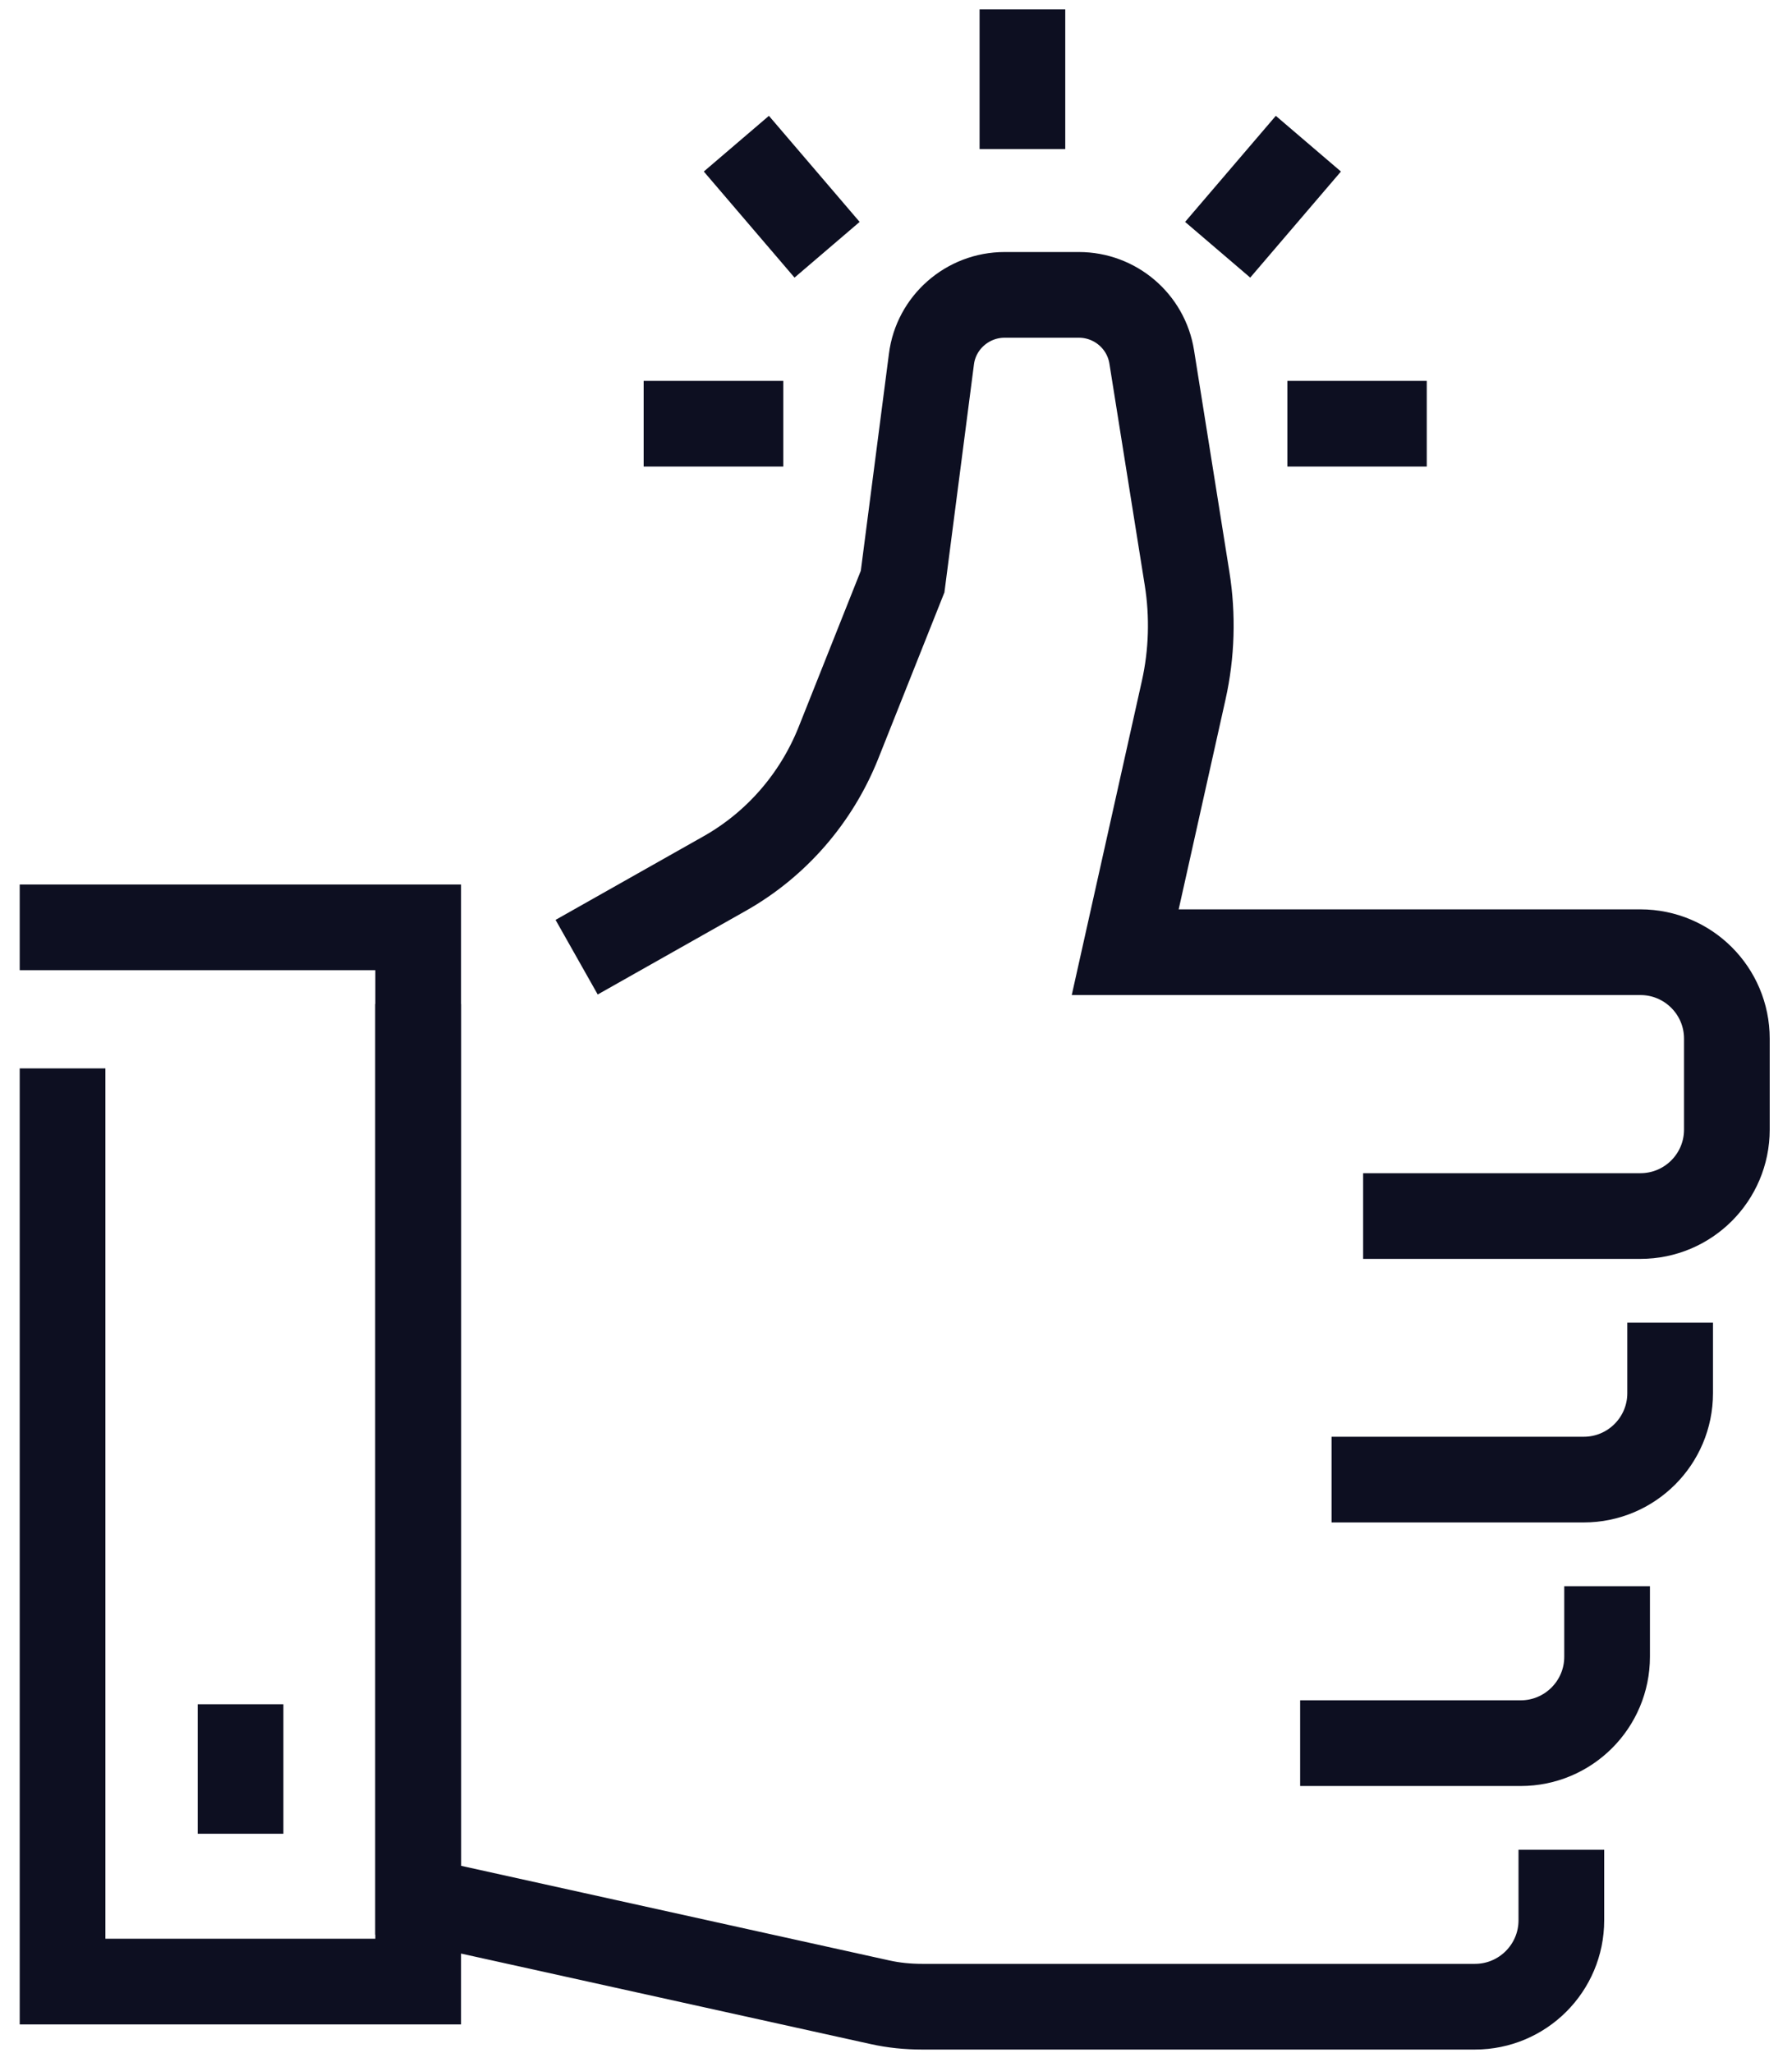
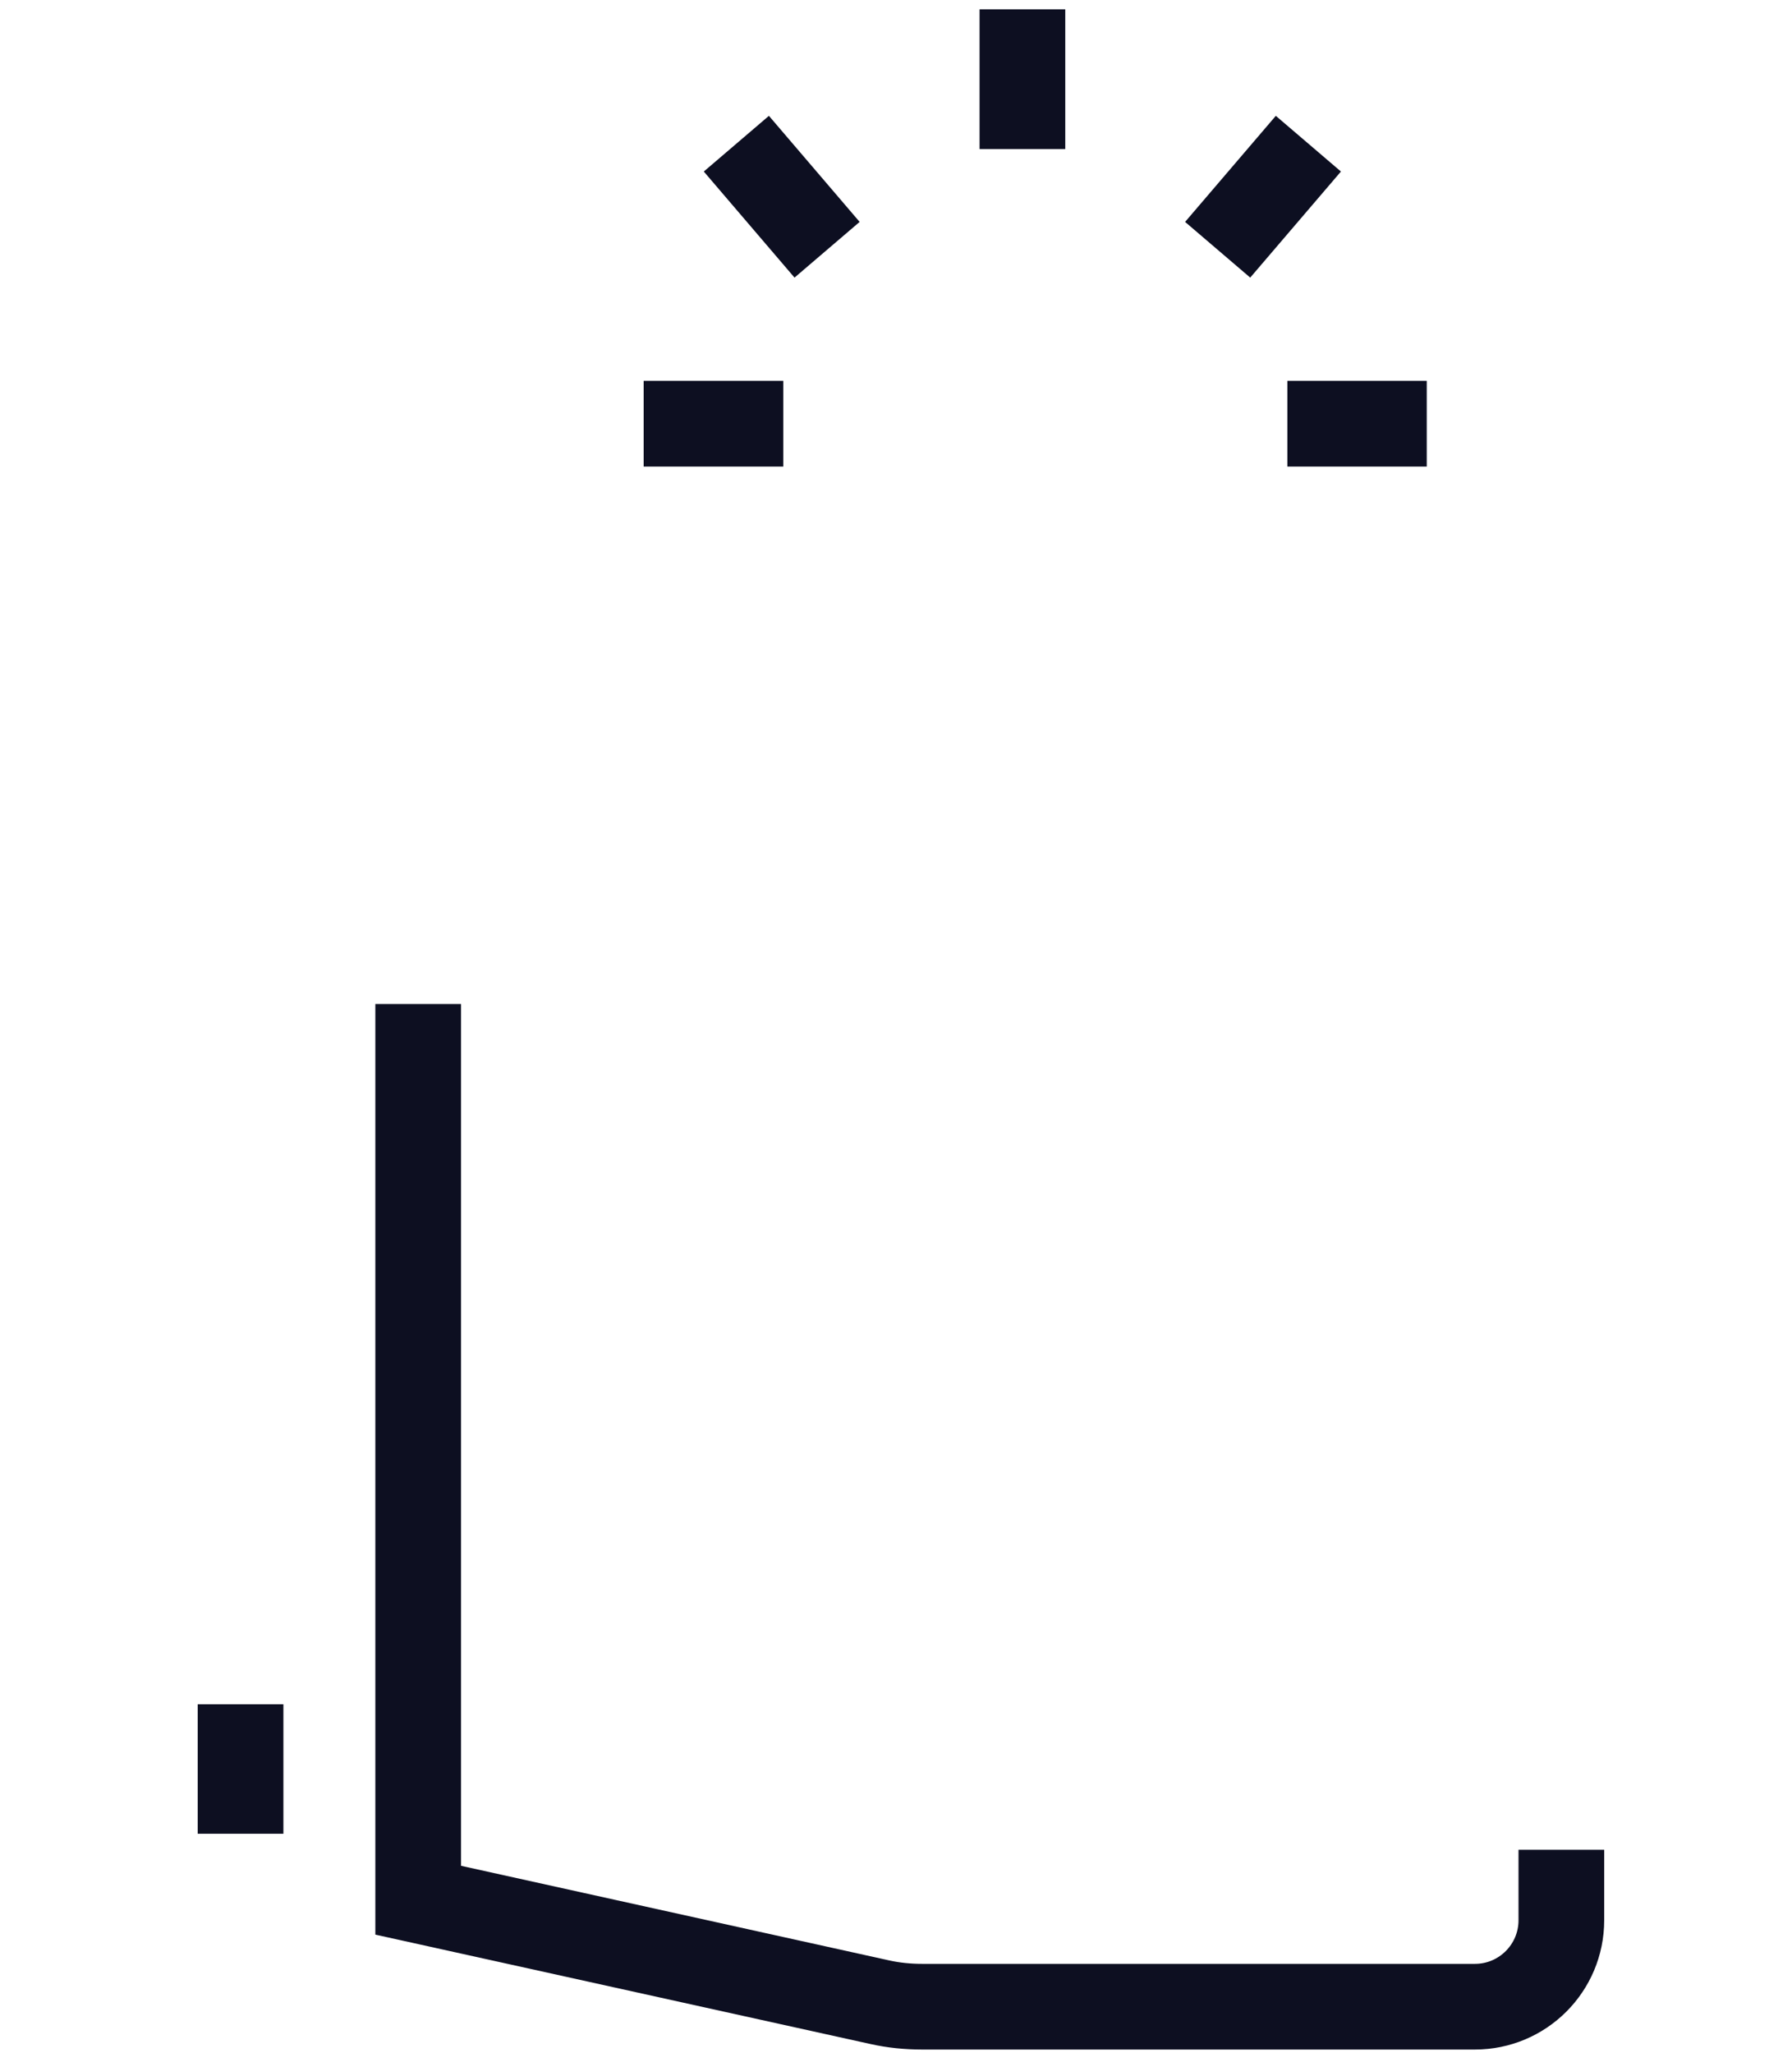
<svg xmlns="http://www.w3.org/2000/svg" width="55" height="63" viewBox="0 0 55 63" fill="none">
-   <path d="M42.183 45.41H48.607C50.072 45.41 51.26 44.222 51.26 42.757V41.908" stroke="#0D0F21" stroke-width="2.63" stroke-miterlimit="10" stroke-linecap="square" />
  <path d="M12.835 32.128V58.319L27.001 61.449C27.426 61.544 27.859 61.587 28.301 61.587H36.954H45.268C46.733 61.587 47.921 60.4 47.921 58.934V58.085" stroke="#0D0F21" stroke-width="2.63" stroke-miterlimit="10" stroke-linecap="square" />
-   <path d="M43.152 37.321H50.348C51.813 37.321 53.001 36.133 53.001 34.668V31.877C53.001 30.412 51.813 29.224 50.348 29.224H34.535L36.329 21.187C36.581 20.06 36.615 18.89 36.433 17.754L35.349 10.957C35.176 9.856 34.222 9.05 33.113 9.05H30.833C29.697 9.05 28.726 9.899 28.587 11.026L27.703 17.849L25.726 22.817C25.05 24.499 23.828 25.912 22.25 26.805L18.843 28.73" stroke="#0D0F21" stroke-width="2.63" stroke-miterlimit="10" stroke-linecap="square" />
-   <path d="M41.219 53.499H46.672C48.137 53.499 49.325 52.311 49.325 50.846V49.996" stroke="#0D0F21" stroke-width="2.63" stroke-miterlimit="10" stroke-linecap="square" />
-   <path d="M1.92 28.461H12.835V60.816H1.92V34.105" stroke="#0D0F21" stroke-width="2.63" stroke-miterlimit="10" stroke-linecap="square" />
  <path d="M7.383 53.62V54.964" stroke="#0D0F21" stroke-width="2.63" stroke-miterlimit="10" stroke-linecap="square" />
  <path d="M31.38 3.259V1.603" stroke="#0D0F21" stroke-width="2.63" stroke-miterlimit="10" stroke-linecap="square" />
  <path d="M40.828 13.004H42.475" stroke="#0D0F21" stroke-width="2.63" stroke-miterlimit="10" stroke-linecap="square" />
  <path d="M21.07 13.004H22.726" stroke="#0D0F21" stroke-width="2.63" stroke-miterlimit="10" stroke-linecap="square" />
  <path d="M24.53 6.666L23.455 5.409" stroke="#0D0F21" stroke-width="2.63" stroke-miterlimit="10" stroke-linecap="square" />
  <path d="M38.227 6.666L39.302 5.409" stroke="#0D0F21" stroke-width="2.63" stroke-miterlimit="10" stroke-linecap="square" />
</svg>